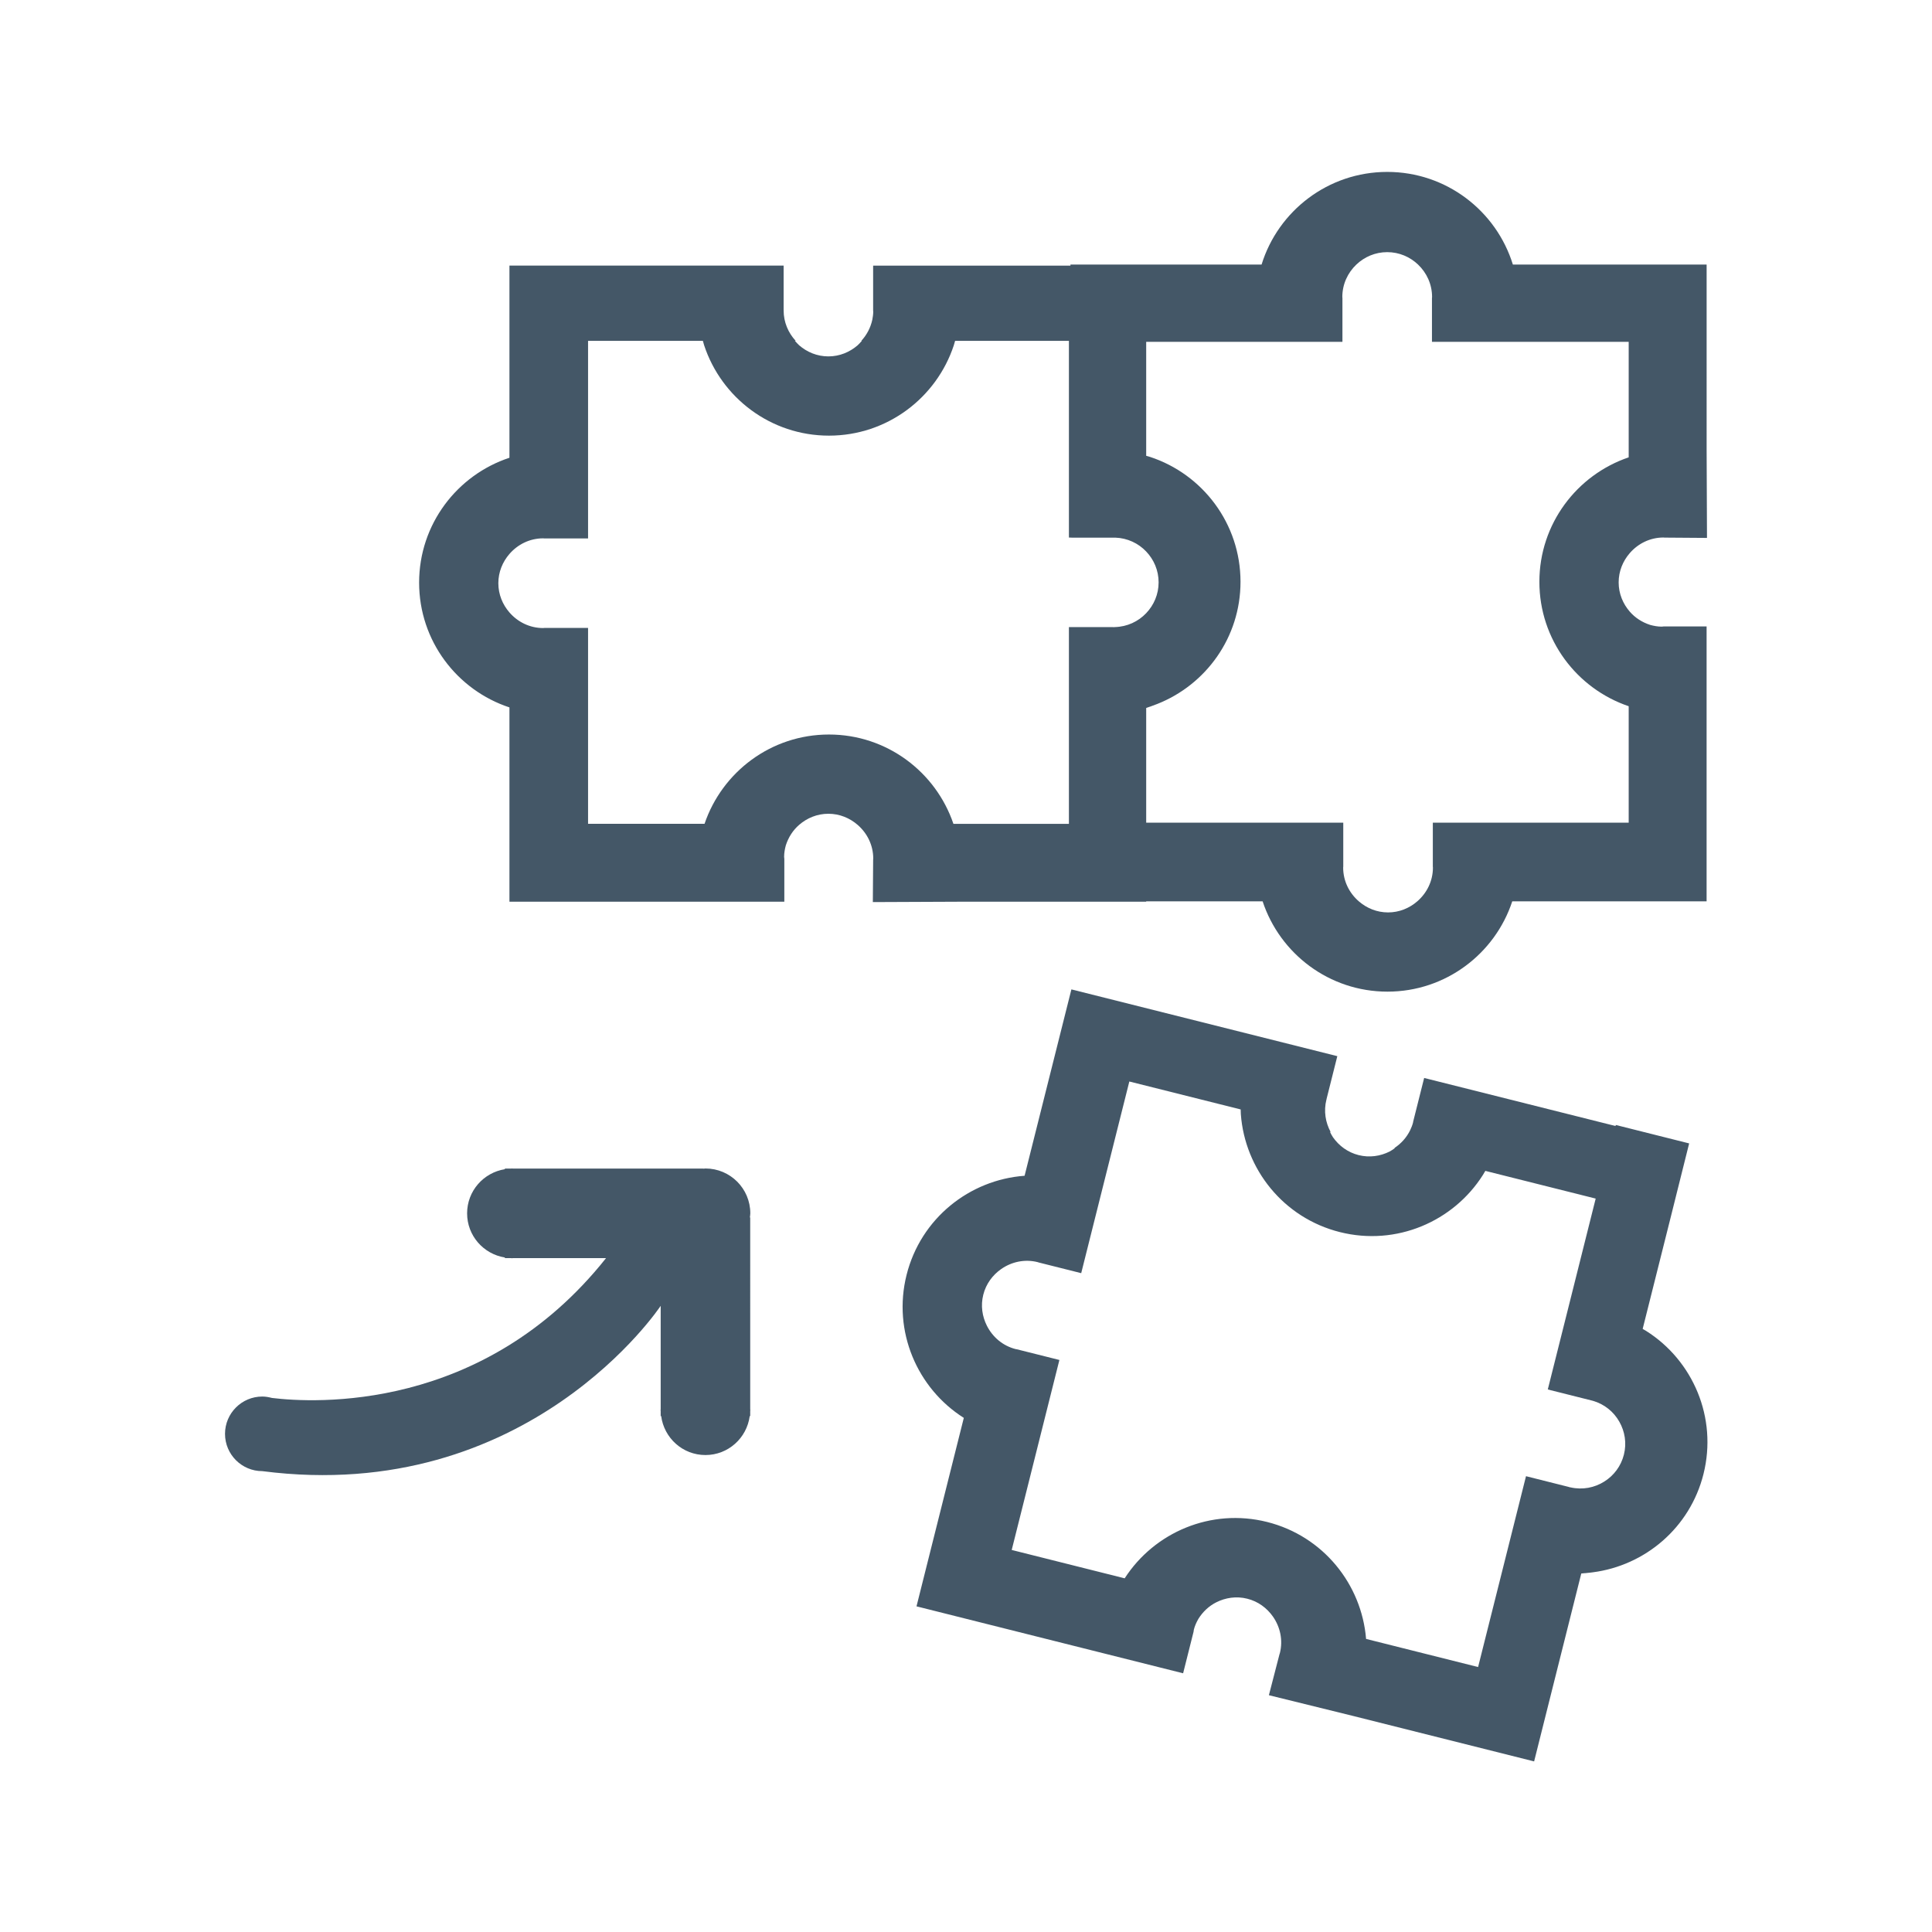
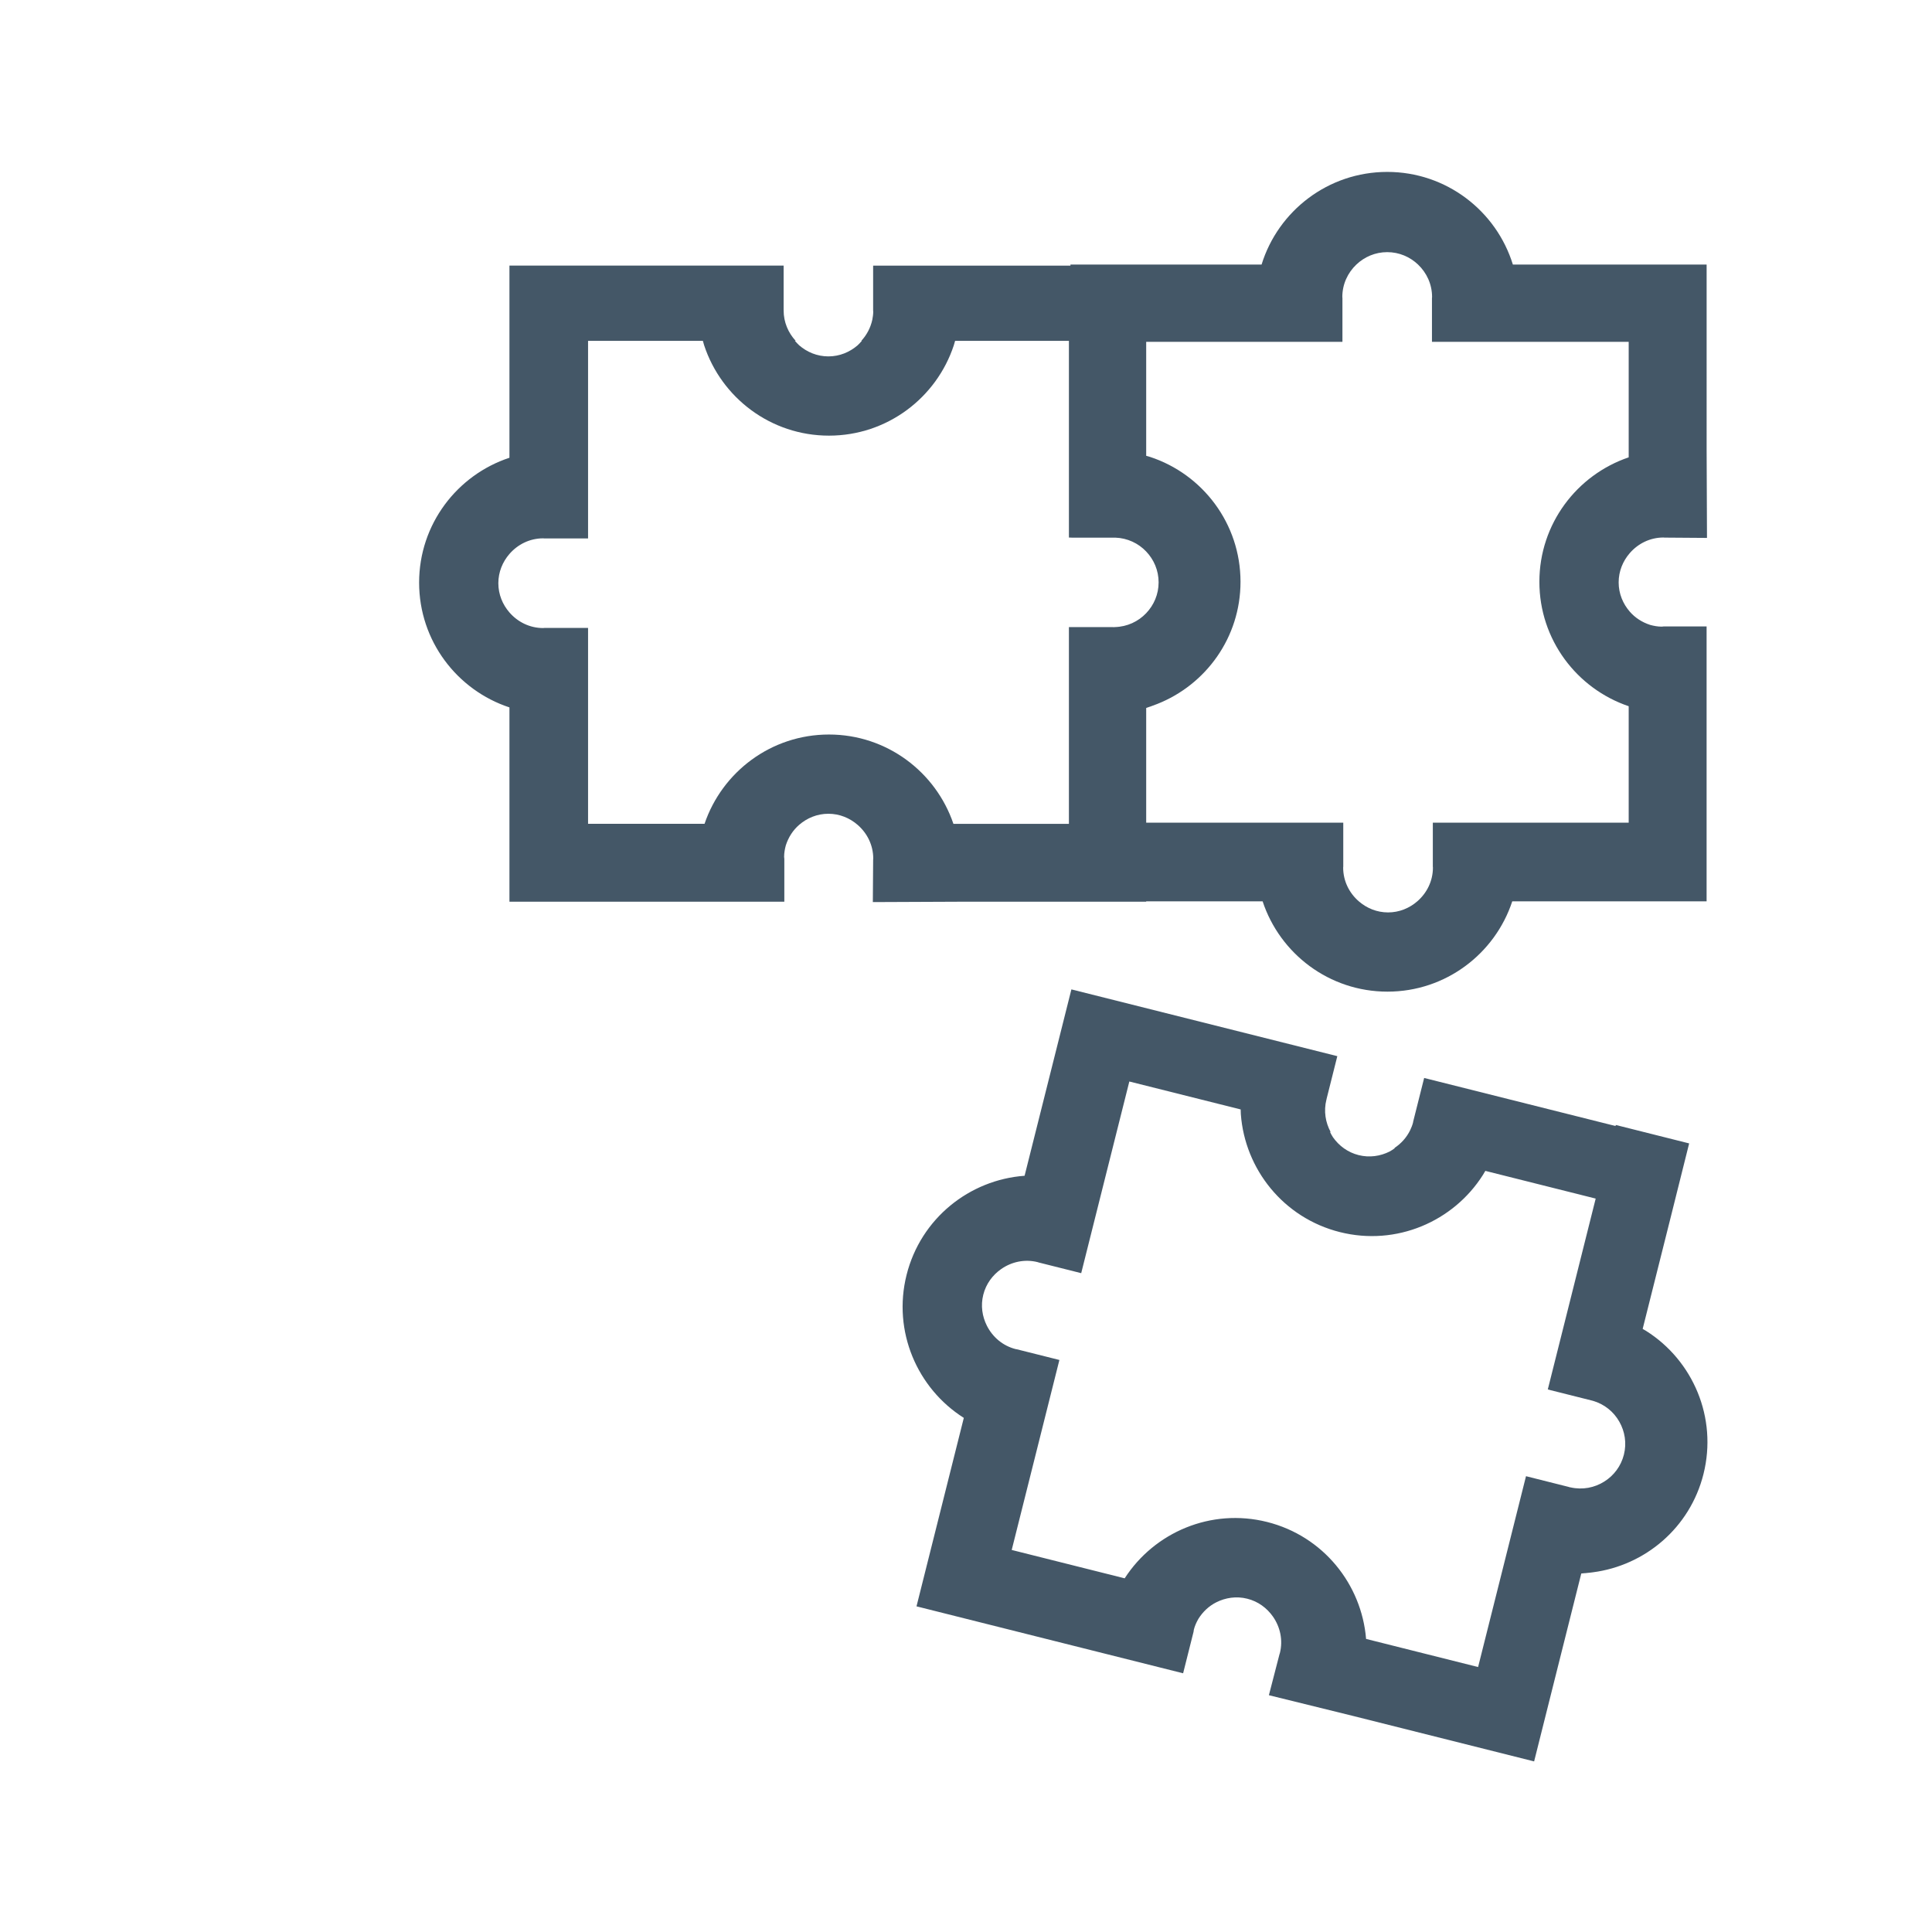
<svg xmlns="http://www.w3.org/2000/svg" version="1.1" id="Calque_1" x="0px" y="0px" width="150px" height="150px" viewBox="0 0 150 150" enable-background="new 0 0 150 150" xml:space="preserve">
  <g>
    <path fill="#445767" d="M67.767,70.038l6.782-0.029H88.99v-0.031h9.039c1.344,4.069,5.172,7.013,9.693,7.013s8.35-2.944,9.69-7.013   H132.5V55.355v-6.664v-0.055h-3.328c-0.053,0.003-0.102,0.016-0.154,0.016c-0.313,0-0.611-0.055-0.899-0.134   c-0.619-0.199-1.169-0.551-1.586-1.033c-0.529-0.61-0.861-1.397-0.861-2.269s0.332-1.659,0.861-2.27   c0.639-0.737,1.569-1.214,2.62-1.214c0.027,0,0.053,0.007,0.078,0.008l3.299,0.024l-0.028-6.782V20.541h-15.043   c-1.285-4.164-5.164-7.194-9.754-7.194c-4.589,0-8.472,3.03-9.757,7.194H83.111v0.081h-15.32v0.084H67.79v3.404   c0,0.026,0.008,0.051,0.008,0.078c0,0.217-0.032,0.426-0.071,0.631c-0.134,0.625-0.434,1.188-0.853,1.642h0.039   c-0.106,0.12-0.208,0.244-0.328,0.348c-0.611,0.529-1.398,0.861-2.27,0.861s-1.659-0.332-2.269-0.861   c-0.121-0.104-0.222-0.229-0.328-0.348h0.056c-0.574-0.621-0.933-1.445-0.933-2.357c0-0.016,0.004-0.031,0.005-0.046H60.84v-3.436   H39.553V35.54c-4.069,1.343-7.013,5.171-7.013,9.693c0,4.521,2.944,8.348,7.013,9.69v15.086h14.623h6.664h0.055v-3.328   c-0.002-0.052-0.016-0.102-0.016-0.155c0-0.314,0.055-0.612,0.134-0.9c0.199-0.618,0.551-1.168,1.033-1.585   c0.61-0.529,1.397-0.861,2.269-0.861s1.659,0.332,2.27,0.861c0.737,0.639,1.214,1.57,1.214,2.621c0,0.027-0.007,0.052-0.008,0.078   L67.767,70.038z M88.99,26.541h8.525h6.711v-3.404c0-0.027-0.009-0.051-0.009-0.078c0-0.992,0.421-1.883,1.089-2.518   c0.625-0.595,1.465-0.965,2.396-0.965s1.771,0.37,2.396,0.965c0.666,0.635,1.088,1.525,1.088,2.518   c0,0.027-0.008,0.051-0.009,0.078v3.404h6.712h8.562v8.967c-4.027,1.366-6.934,5.171-6.934,9.663c0,4.491,2.905,8.294,6.934,9.66   v9.043h-8.543h-6.664v3.405c0,0.026,0.008,0.051,0.008,0.078c0,1.051-0.477,1.983-1.214,2.622c-0.61,0.529-1.397,0.861-2.269,0.861   c-0.873,0-1.66-0.332-2.271-0.861c-0.737-0.639-1.215-1.57-1.215-2.622c0-0.026,0.008-0.051,0.008-0.078v-3.405h-6.758H88.99   v-8.907c0.088-0.027,0.171-0.062,0.258-0.091c0.018-0.005,0.035-0.01,0.052-0.015c0.058-0.019,0.11-0.043,0.167-0.062   c0.125-0.045,0.251-0.089,0.373-0.14c3.786-1.492,6.473-5.17,6.473-9.488c0-4.522-2.942-8.351-7.013-9.693   c-0.102-0.033-0.206-0.06-0.31-0.089V26.541z M64.36,57.028c-4.491,0-8.294,2.906-9.66,6.934h-9.043v-8.544v-6.664h-3.405   c-0.026,0-0.051,0.008-0.078,0.008c-1.051,0-1.983-0.476-2.622-1.213c-0.529-0.61-0.861-1.397-0.861-2.269   c0-0.872,0.332-1.659,0.861-2.27c0.639-0.737,1.57-1.214,2.622-1.214c0.026,0,0.051,0.007,0.078,0.008h3.405v-6.758v-8.584h8.913   c0.034,0.116,0.062,0.234,0.1,0.348c1.342,4.069,5.169,7.013,9.69,7.013c4.522,0,8.351-2.944,9.693-7.013   c0.038-0.114,0.066-0.232,0.101-0.348h8.836v8.564v6.711h0.121v0.004h0.084v0.001h3.397c0.941,0.033,1.788,0.436,2.396,1.075   c0.596,0.625,0.966,1.465,0.966,2.396c0,0.931-0.37,1.771-0.966,2.395c-0.615,0.648-1.479,1.056-2.438,1.078   c-0.017,0-0.03,0.005-0.045,0.005h-0.065c-0.016-0.002-0.028-0.004-0.045-0.004H82.99v6.711v8.564h-8.967   C72.657,59.935,68.852,57.028,64.36,57.028z" />
-     <path fill="#445767" d="M54.77,90.721c-0.053,0-0.103,0.014-0.155,0.016v-0.01H39.817c-0.023,0-0.044-0.006-0.068-0.006   s-0.044,0.006-0.068,0.006h-0.482v0.049c-1.661,0.266-2.933,1.693-2.933,3.428s1.272,3.163,2.933,3.428v0.049h0.472   c0.026,0,0.051,0.008,0.078,0.008s0.051-0.008,0.078-0.008h7.225c-9.535,12.012-22.696,11.252-25.938,10.855   c-0.24-0.062-0.487-0.109-0.748-0.109c-1.599,0-2.896,1.299-2.896,2.896c0,1.599,1.296,2.896,2.896,2.896   c20.668,2.664,30.921-12.823,30.921-12.823l0.008-0.012v8.026c0,0.026-0.008,0.051-0.008,0.077c0,0.025,0.007,0.051,0.008,0.076   v0.379h0.038c0.225,1.705,1.668,3.027,3.437,3.027s3.213-1.322,3.438-3.027h0.038v-0.379c0-0.025,0.008-0.051,0.008-0.076   c0-0.026-0.007-0.051-0.008-0.077V94.525h-0.025c0.01-0.108,0.033-0.213,0.033-0.323C58.254,92.279,56.693,90.721,54.77,90.721z" />
    <path fill="#445767" d="M127.814,103.338c-0.09-0.057-0.185-0.109-0.278-0.162l2.155-8.582l1.454-5.82l-5.694-1.431l-0.021,0.08   l-14.86-3.73l-0.019,0.082h-0.001l-0.83,3.301c-0.006,0.025-0.004,0.052-0.012,0.077c-0.053,0.21-0.135,0.406-0.223,0.595   c-0.281,0.574-0.709,1.047-1.227,1.384l0.038,0.011c-0.134,0.091-0.261,0.185-0.403,0.259c-0.721,0.363-1.564,0.493-2.411,0.28   c-0.845-0.212-1.527-0.726-1.991-1.386c-0.092-0.132-0.159-0.277-0.233-0.419l0.054,0.014c-0.404-0.743-0.552-1.629-0.33-2.513   c0.004-0.016,0.012-0.028,0.015-0.043l-0.006-0.002L103.829,82l-20.646-5.184l-3.634,14.47c-4.273,0.311-8.061,3.307-9.162,7.693   c-1.1,4.385,0.824,8.813,4.443,11.105l-3.673,14.632l14.183,3.561l6.464,1.623l0.053,0.013l0.811-3.227   c0.01-0.052,0.009-0.103,0.021-0.156c0.077-0.303,0.203-0.579,0.351-0.838c0.343-0.552,0.818-1,1.387-1.287   c0.721-0.364,1.564-0.494,2.409-0.282c0.849,0.212,1.53,0.727,1.994,1.387c0.559,0.8,0.794,1.819,0.539,2.838   c-0.007,0.027-0.02,0.05-0.027,0.074l-0.826,3.193l6.585,1.623l14.006,3.517l0.009-0.031l1.485-5.92l2.169-8.639   c0.092-0.004,0.181-0.02,0.272-0.025c0.019-0.001,0.036,0,0.054-0.002c0.061-0.005,0.118-0.015,0.177-0.02   c0.132-0.014,0.266-0.024,0.396-0.045c4.035-0.524,7.537-3.438,8.588-7.626C133.357,110.061,131.437,105.631,127.814,103.338z    M126.079,112.939c-0.227,0.902-0.789,1.628-1.52,2.087c-0.755,0.479-1.69,0.665-2.628,0.453c-0.016-0.005-0.03-0.003-0.045-0.007   l-0.062-0.016c-0.016-0.006-0.026-0.011-0.043-0.015l-3.302-0.83l-1.634,6.51l-2.086,8.307l-8.697-2.183   c-0.344-4.238-3.327-7.985-7.684-9.08c-4.355-1.093-8.752,0.8-11.058,4.375l-8.771-2.202l2.08-8.288l1.622-6.463l-3.303-0.829   c-0.024-0.007-0.051-0.004-0.077-0.011c-1.02-0.256-1.807-0.943-2.248-1.816c-0.364-0.719-0.494-1.563-0.281-2.41   c0.212-0.845,0.726-1.527,1.386-1.991c0.801-0.559,1.82-0.795,2.84-0.538c0.025,0.006,0.047,0.018,0.073,0.025l3.304,0.83   l1.645-6.554l2.091-8.326l8.645,2.169c0.004,0.12,0.004,0.241,0.012,0.362c0.312,4.272,3.307,8.062,7.69,9.161   c4.387,1.103,8.816-0.822,11.108-4.441c0.065-0.102,0.122-0.209,0.185-0.312l8.568,2.151l-2.083,8.305l-1.635,6.51l0.117,0.029   l-0.001,0.005l0.081,0.021l3.295,0.828c0.905,0.26,1.629,0.856,2.062,1.626C126.151,111.131,126.307,112.037,126.079,112.939z" />
  </g>
</svg>